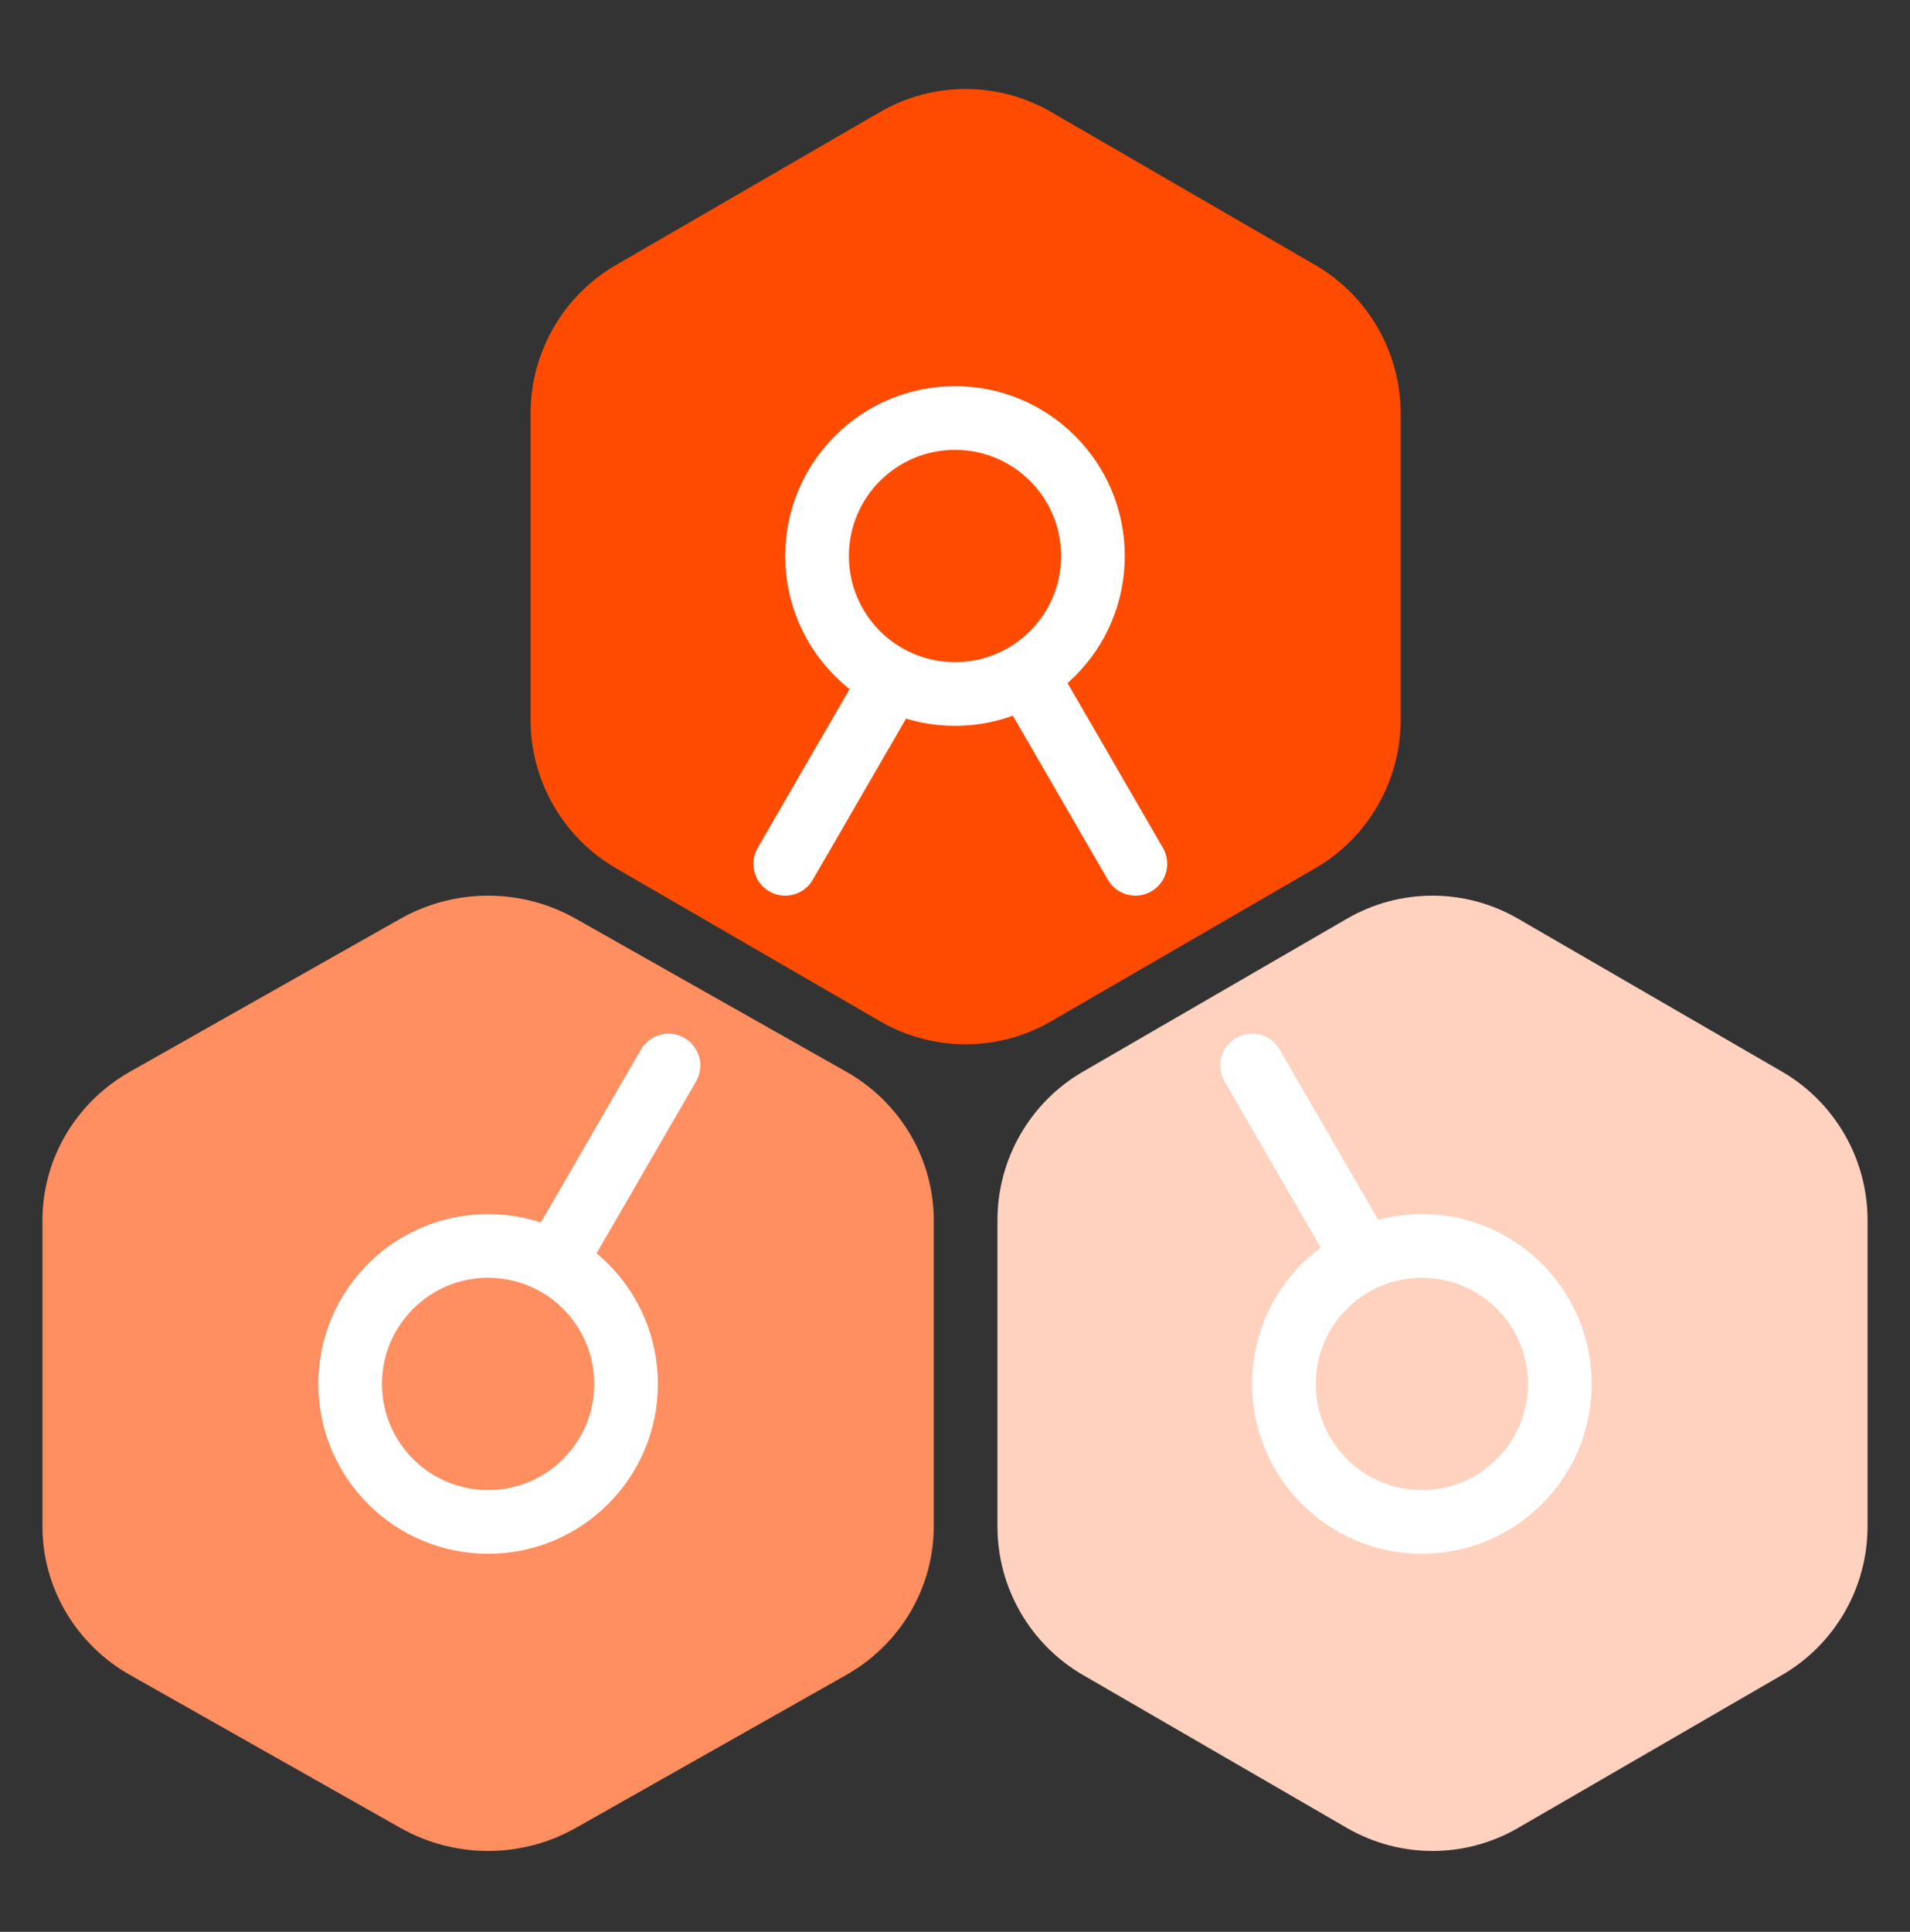
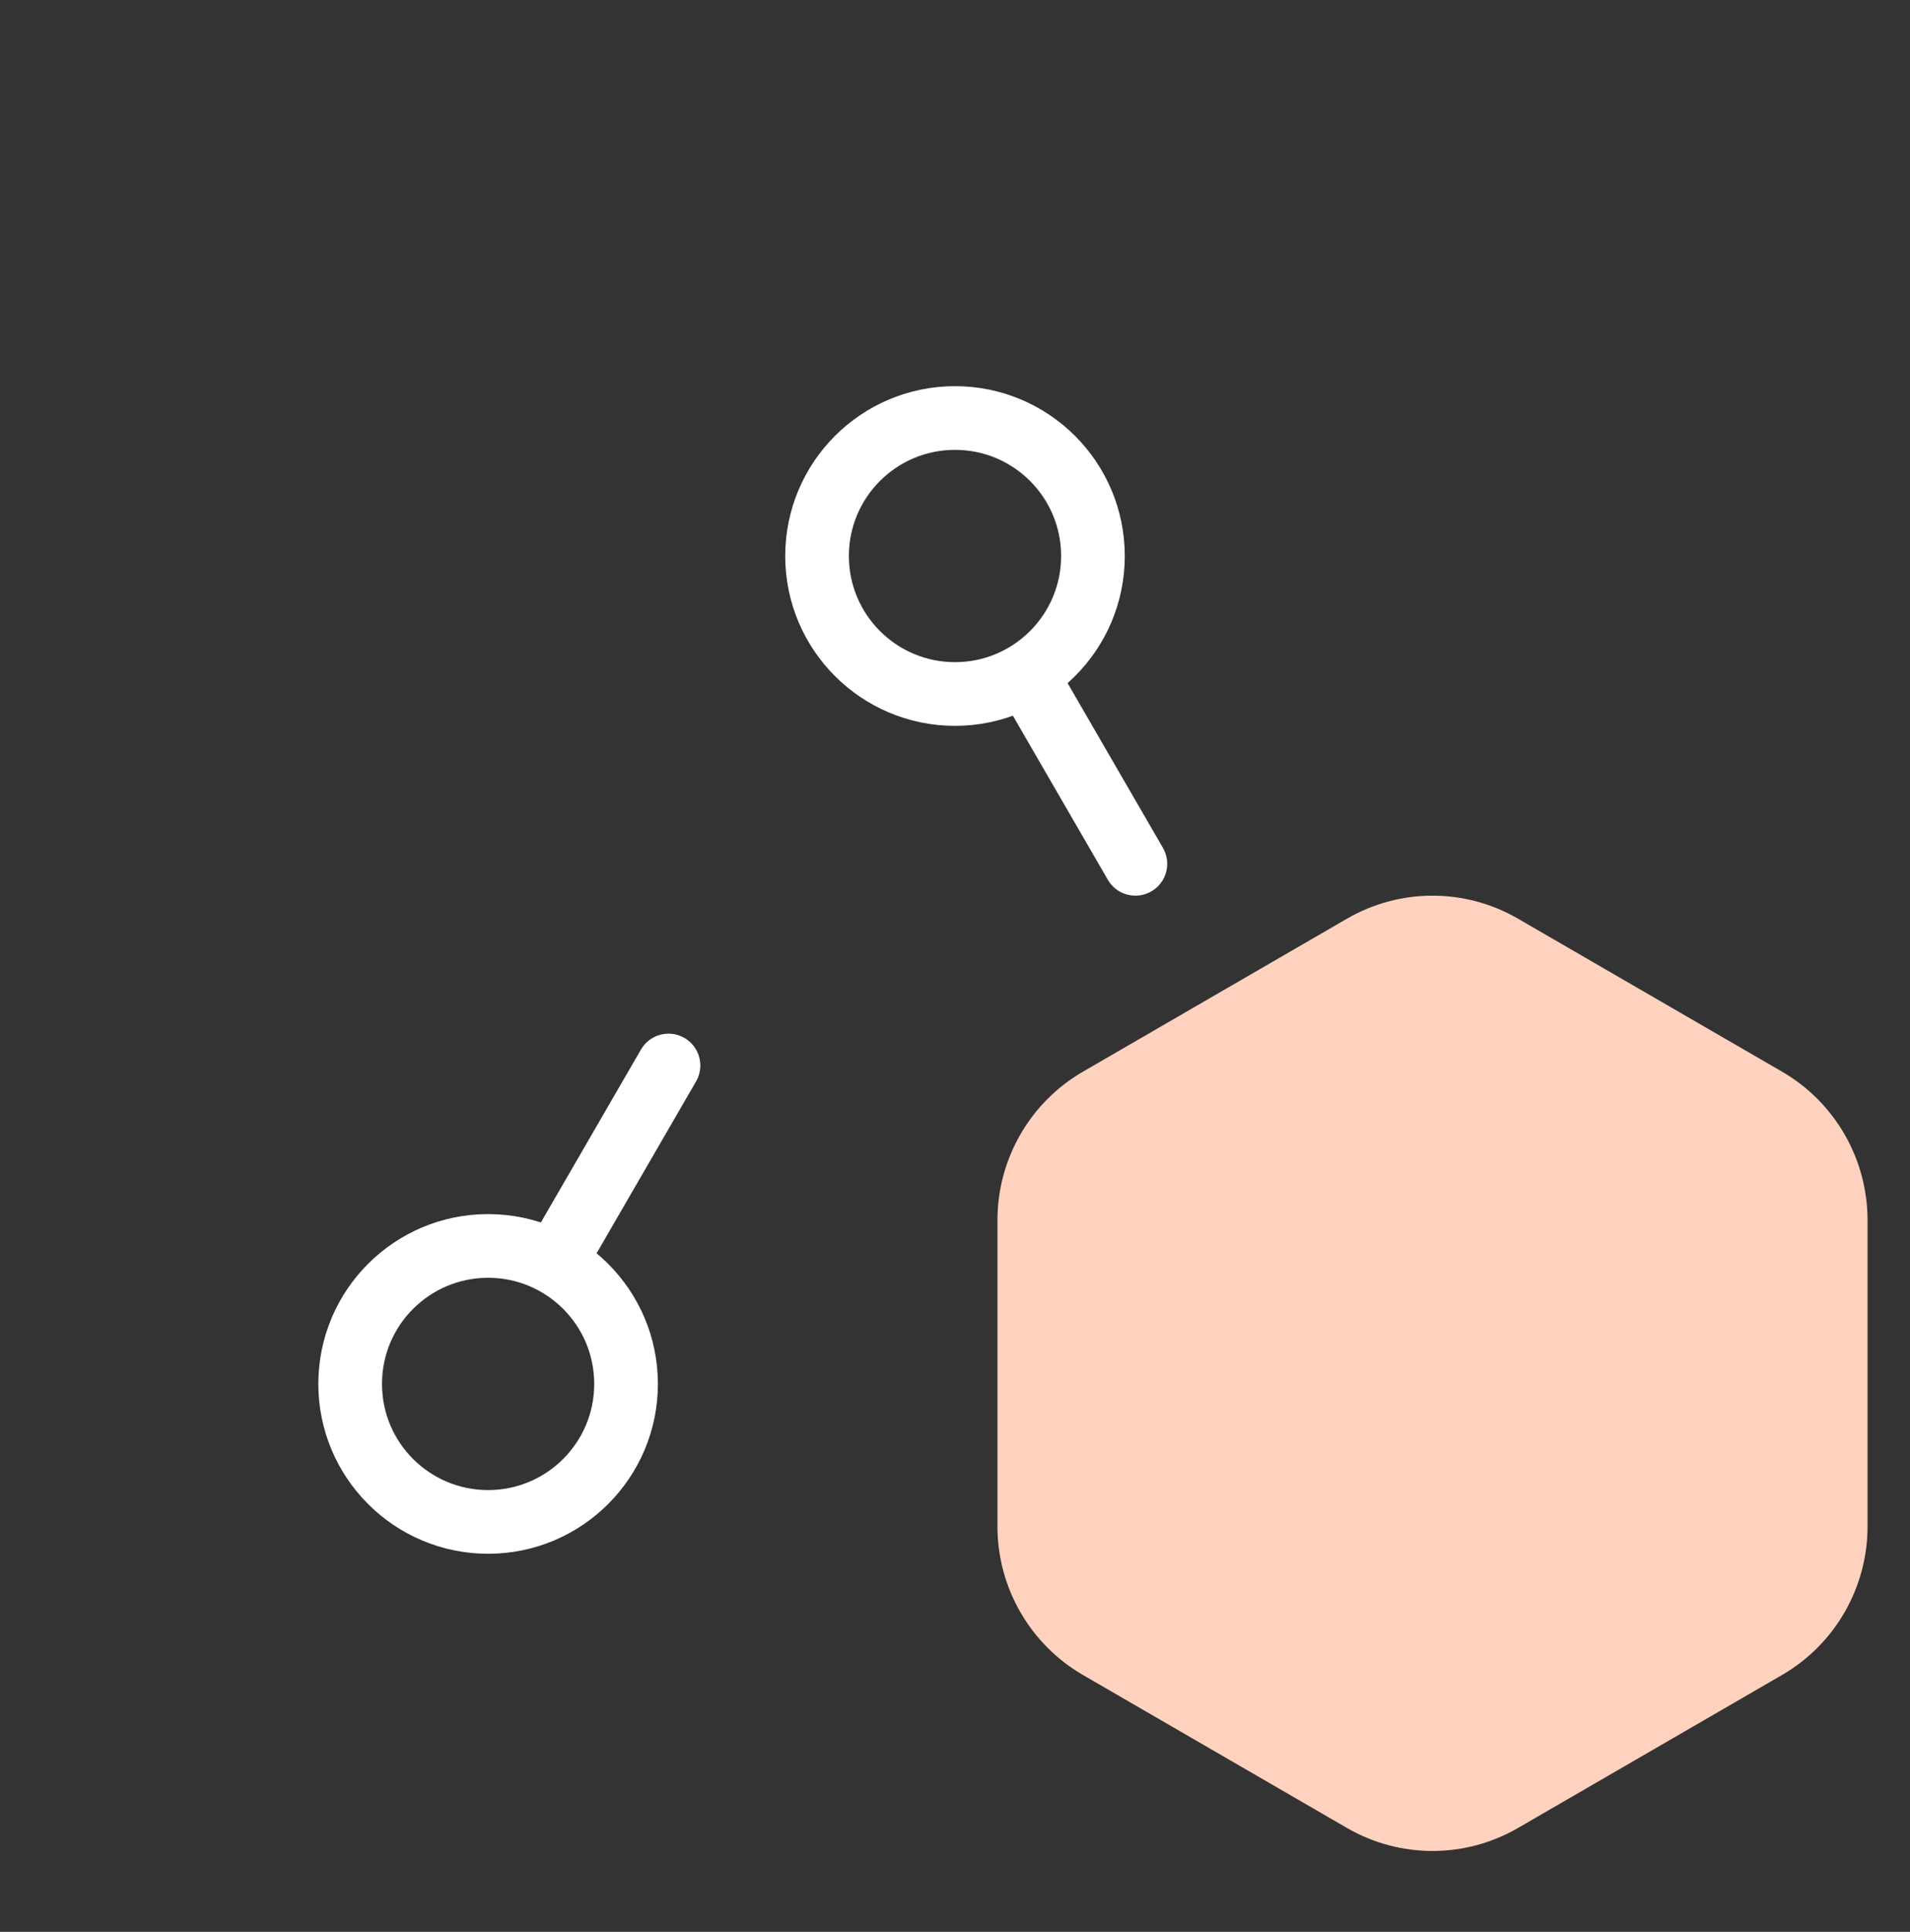
<svg xmlns="http://www.w3.org/2000/svg" width="90" height="91" viewBox="0 0 90 91" fill="none">
  <rect x="0" y="0" width="90" height="91" fill="#333333" stroke="none" />
-   <path d="M49.529 48.108C47.036 49.553 43.964 49.553 41.471 48.108L29.029 40.901C26.536 39.456 25 36.787 25 33.899L25 19.484C25 16.596 26.536 13.926 29.029 12.482L41.471 5.275C43.964 3.83 47.036 3.83 49.529 5.275L61.971 12.482C64.464 13.926 66 16.596 66 19.484L66 33.899C66 36.787 64.464 39.456 61.971 40.901L49.529 48.108Z" fill="#FE4B00" />
-   <path d="M27.127 86.108C24.573 87.552 21.427 87.552 18.873 86.108L6.127 78.901C3.573 77.457 2 74.787 2 71.899L2 57.484C2 54.596 3.573 51.926 6.127 50.482L18.873 43.275C21.427 41.83 24.573 41.83 27.127 43.275L39.873 50.482C42.427 51.926 44 54.596 44 57.484L44 71.899C44 74.787 42.427 77.457 39.873 78.901L27.127 86.108Z" fill="#FF8E60" />
  <path d="M71.529 86.108C69.036 87.552 65.964 87.552 63.471 86.108L51.029 78.901C48.536 77.457 47 74.787 47 71.899L47 57.484C47 54.596 48.536 51.926 51.029 50.482L63.471 43.275C65.964 41.83 69.036 41.83 71.529 43.275L83.971 50.482C86.464 51.926 88 54.596 88 57.484L88 71.899C88 74.787 86.464 77.457 83.971 78.901L71.529 86.108Z" fill="#FFD2BF" />
  <circle cx="45" cy="26.191" r="6.5" stroke="white" stroke-width="3" />
  <circle cx="23" cy="65.191" r="6.5" stroke="white" stroke-width="3" />
-   <circle cx="67" cy="65.191" r="6.5" stroke="white" stroke-width="3" />
  <path d="M32.798 50.943C33.213 50.226 32.968 49.308 32.252 48.893C31.535 48.478 30.617 48.723 30.202 49.44L32.798 50.943ZM30.202 49.44L24.702 58.94L27.298 60.443L32.798 50.943L30.202 49.44Z" fill="white" />
-   <path d="M57.702 50.943C57.287 50.226 57.532 49.308 58.248 48.893C58.965 48.478 59.883 48.723 60.298 49.44L57.702 50.943ZM60.298 49.44L65.798 58.94L63.202 60.443L57.702 50.943L60.298 49.44Z" fill="white" />
-   <path d="M35.702 39.94C35.287 40.657 35.532 41.575 36.248 41.989C36.965 42.405 37.883 42.16 38.298 41.443L35.702 39.94ZM38.298 41.443L43.798 31.943L41.202 30.44L35.702 39.94L38.298 41.443Z" fill="white" />
  <path d="M54.798 39.94C55.213 40.657 54.968 41.575 54.252 41.989C53.535 42.405 52.617 42.16 52.202 41.443L54.798 39.94ZM52.202 41.443L46.702 31.943L49.298 30.44L54.798 39.94L52.202 41.443Z" fill="white" />
</svg>